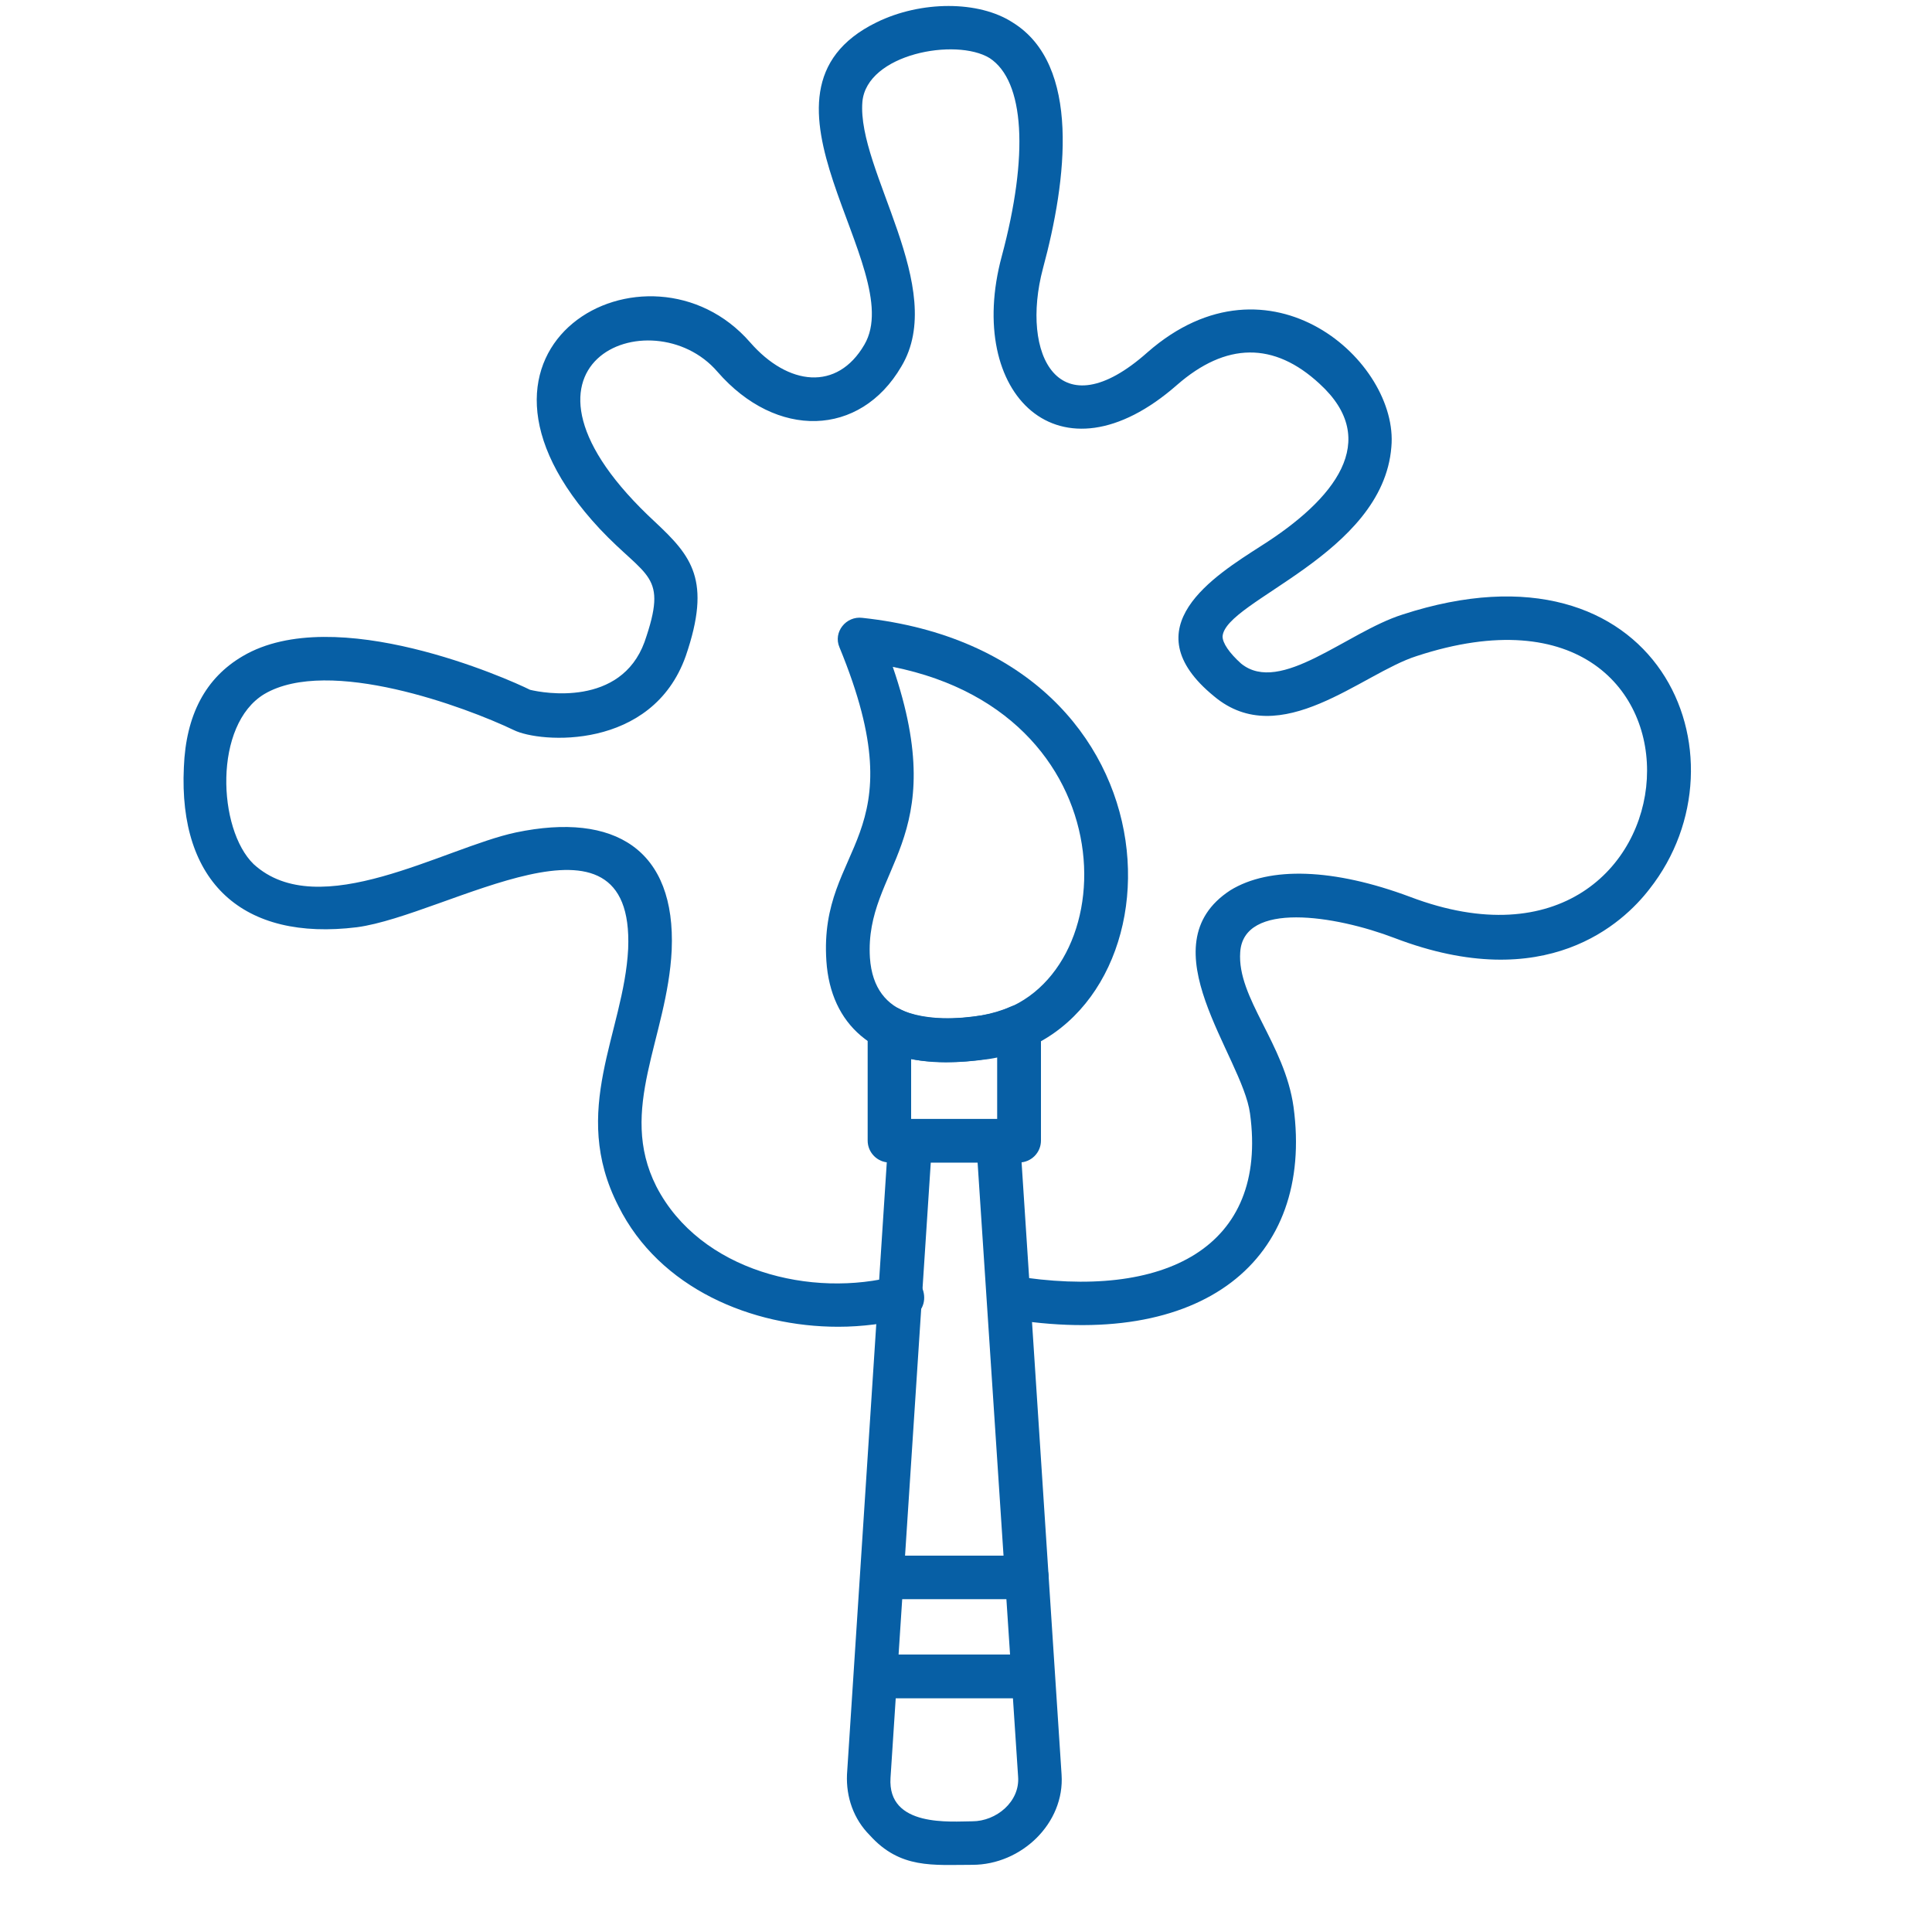
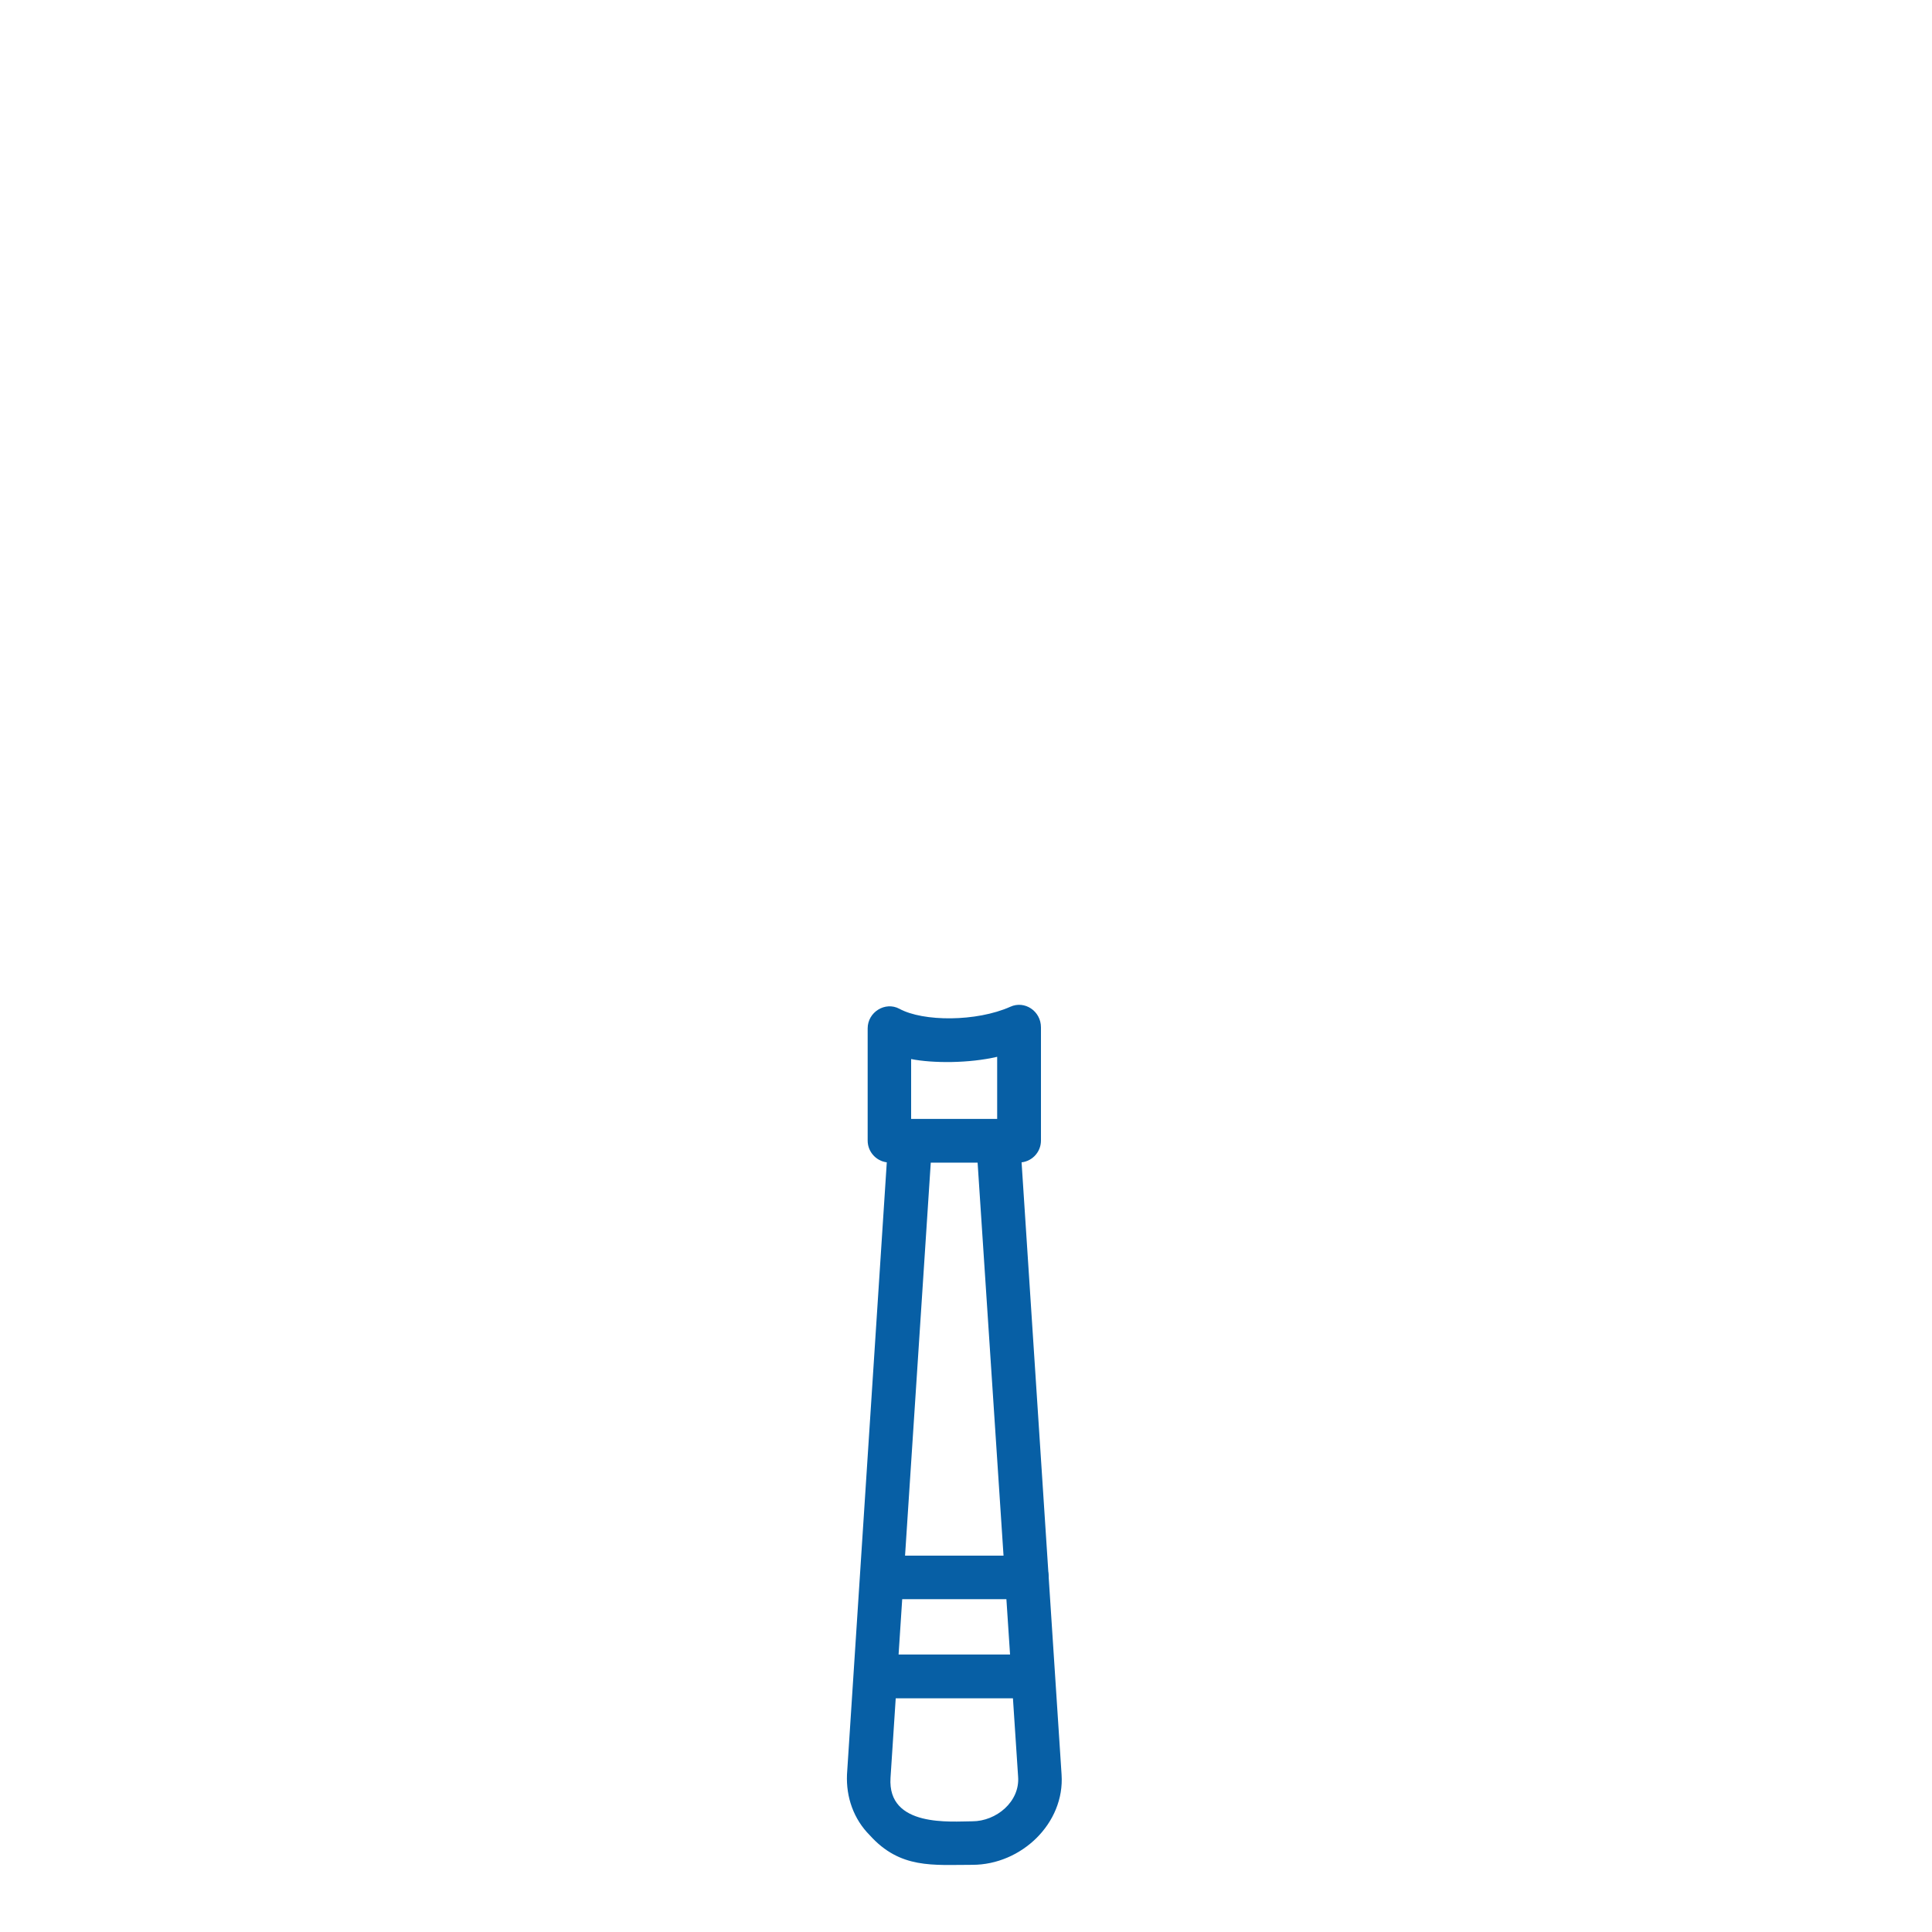
<svg xmlns="http://www.w3.org/2000/svg" width="40" zoomAndPan="magnify" viewBox="0 0 30 30" height="40" preserveAspectRatio="xMidYMid meet" version="1.2">
  <defs>
    <clipPath id="ad9e832a7c">
-       <path d="M 2.77 0 L 27 0 L 27 21 L 2.77 21 Z M 2.77 0 " />
-     </clipPath>
+       </clipPath>
  </defs>
  <g id="cea5c08915">
    <g clip-rule="nonzero" clip-path="url(#ad9e832a7c)">
-       <path style=" stroke:none;fill-rule:evenodd;fill:#075fa5;fill-opacity:1;" d="M 13.016 20.602 C 11.68 20.602 10.242 20.012 9.602 18.727 C 8.84 17.238 9.688 16.039 9.754 14.734 C 9.855 12.301 6.945 14.211 5.543 14.398 C 3.77 14.617 2.77 13.703 2.855 11.914 C 2.887 11.102 3.191 10.527 3.77 10.188 C 5.203 9.344 7.895 10.543 8.23 10.711 C 8.434 10.762 9.637 10.98 10.008 9.969 C 10.379 8.902 10.043 8.988 9.312 8.211 C 6.66 5.367 10.074 3.508 11.648 5.316 C 12.238 5.992 13 6.078 13.422 5.352 C 14.117 4.168 11.375 1.445 13.609 0.348 C 14.301 0.008 15.199 0.008 15.723 0.348 C 16.789 1.004 16.566 2.797 16.195 4.168 C 15.84 5.504 16.434 6.703 17.82 5.469 C 19.715 3.812 21.727 5.621 21.605 6.941 C 21.473 8.613 19.02 9.324 18.984 9.883 C 18.984 9.984 19.086 10.137 19.273 10.305 C 19.883 10.797 20.914 9.816 21.777 9.543 C 25.766 8.242 27.223 11.762 25.613 13.805 C 25.207 14.332 24.008 15.465 21.656 14.566 C 20.727 14.211 19.309 13.992 19.258 14.785 C 19.207 15.496 19.949 16.207 20.086 17.188 C 20.406 19.555 18.684 20.992 15.605 20.469 C 15.164 20.402 15.281 19.742 15.723 19.809 C 18.09 20.199 19.695 19.367 19.41 17.289 C 19.289 16.395 17.785 14.684 19.105 13.824 C 19.715 13.449 20.711 13.484 21.895 13.926 C 26.527 15.684 27.035 8.531 21.996 10.188 C 21.148 10.457 19.883 11.676 18.852 10.812 C 17.547 9.746 18.867 8.938 19.578 8.48 C 20.727 7.754 21.453 6.84 20.492 5.961 C 19.781 5.301 19.035 5.316 18.277 5.977 C 16.449 7.582 14.98 6.113 15.555 3.98 C 15.977 2.41 15.91 1.258 15.367 0.902 C 14.844 0.582 13.457 0.836 13.391 1.582 C 13.305 2.645 14.727 4.473 13.996 5.691 C 13.355 6.789 12.055 6.824 11.141 5.773 C 10.125 4.59 7.504 5.641 10.176 8.109 C 10.734 8.633 11.055 9.004 10.648 10.188 C 10.125 11.66 8.383 11.539 7.977 11.336 C 7.234 10.98 5.105 10.188 4.105 10.777 C 3.312 11.254 3.379 12.875 3.938 13.418 C 4.953 14.348 6.895 13.164 8.012 12.926 C 9.551 12.605 10.496 13.195 10.43 14.754 C 10.363 16.121 9.586 17.223 10.191 18.422 C 10.871 19.742 12.609 20.164 13.93 19.809 C 14.352 19.691 14.539 20.352 14.098 20.469 C 13.762 20.551 13.391 20.602 13.016 20.602 Z M 13.016 20.602 " />
-     </g>
-     <path style=" stroke:none;fill-rule:evenodd;fill:#075fa5;fill-opacity:1;" d="M 14.691 16.496 C 13.574 16.496 12.898 15.918 12.832 14.922 C 12.711 13.098 14.27 13.047 13.035 10.051 C 12.934 9.816 13.137 9.562 13.391 9.594 C 18.562 10.152 18.461 15.969 15.352 16.445 C 15.113 16.477 14.895 16.496 14.691 16.496 Z M 13.863 10.355 C 14.793 13.062 13.422 13.469 13.508 14.871 C 13.574 15.836 14.438 15.887 15.25 15.766 C 17.465 15.43 17.668 11.117 13.863 10.355 Z M 13.863 10.355 " />
+       </g>
    <path style=" stroke:none;fill-rule:evenodd;fill:#075fa5;fill-opacity:1;" d="M 15.098 28.957 C 14.488 28.957 13.98 29.023 13.508 28.5 C 13.254 28.246 13.137 27.906 13.152 27.555 L 13.793 17.695 C 13.812 17.508 13.945 17.375 14.133 17.375 L 15.504 17.375 C 15.688 17.375 15.824 17.508 15.84 17.695 L 16.484 27.555 C 16.535 28.312 15.859 28.957 15.098 28.957 Z M 14.453 18.051 L 13.828 27.605 C 13.777 28.383 14.777 28.281 15.098 28.281 C 15.469 28.281 15.84 27.977 15.809 27.586 L 15.18 18.051 Z M 14.453 18.051 " />
    <path style=" stroke:none;fill-rule:evenodd;fill:#075fa5;fill-opacity:1;" d="M 15.941 24.832 L 13.695 24.832 C 13.254 24.832 13.254 24.156 13.695 24.156 L 15.941 24.156 C 16.398 24.156 16.398 24.832 15.941 24.832 Z M 15.941 24.832 " />
    <path style=" stroke:none;fill-rule:evenodd;fill:#075fa5;fill-opacity:1;" d="M 16.043 26.371 L 13.594 26.371 C 13.152 26.371 13.152 25.691 13.594 25.691 L 16.043 25.691 C 16.484 25.691 16.484 26.371 16.043 26.371 Z M 16.043 26.371 " />
    <path style=" stroke:none;fill-rule:evenodd;fill:#075fa5;fill-opacity:1;" d="M 15.824 18.051 L 13.812 18.051 C 13.625 18.051 13.473 17.898 13.473 17.711 L 13.473 15.969 C 13.473 15.715 13.746 15.547 13.965 15.664 C 14.336 15.867 15.164 15.867 15.688 15.633 C 15.91 15.531 16.164 15.699 16.164 15.953 L 16.164 17.711 C 16.164 17.898 16.012 18.051 15.824 18.051 Z M 14.148 17.375 L 15.484 17.375 L 15.484 16.41 C 15.047 16.512 14.488 16.512 14.148 16.445 Z M 14.148 17.375 " />
  </g>
</svg>